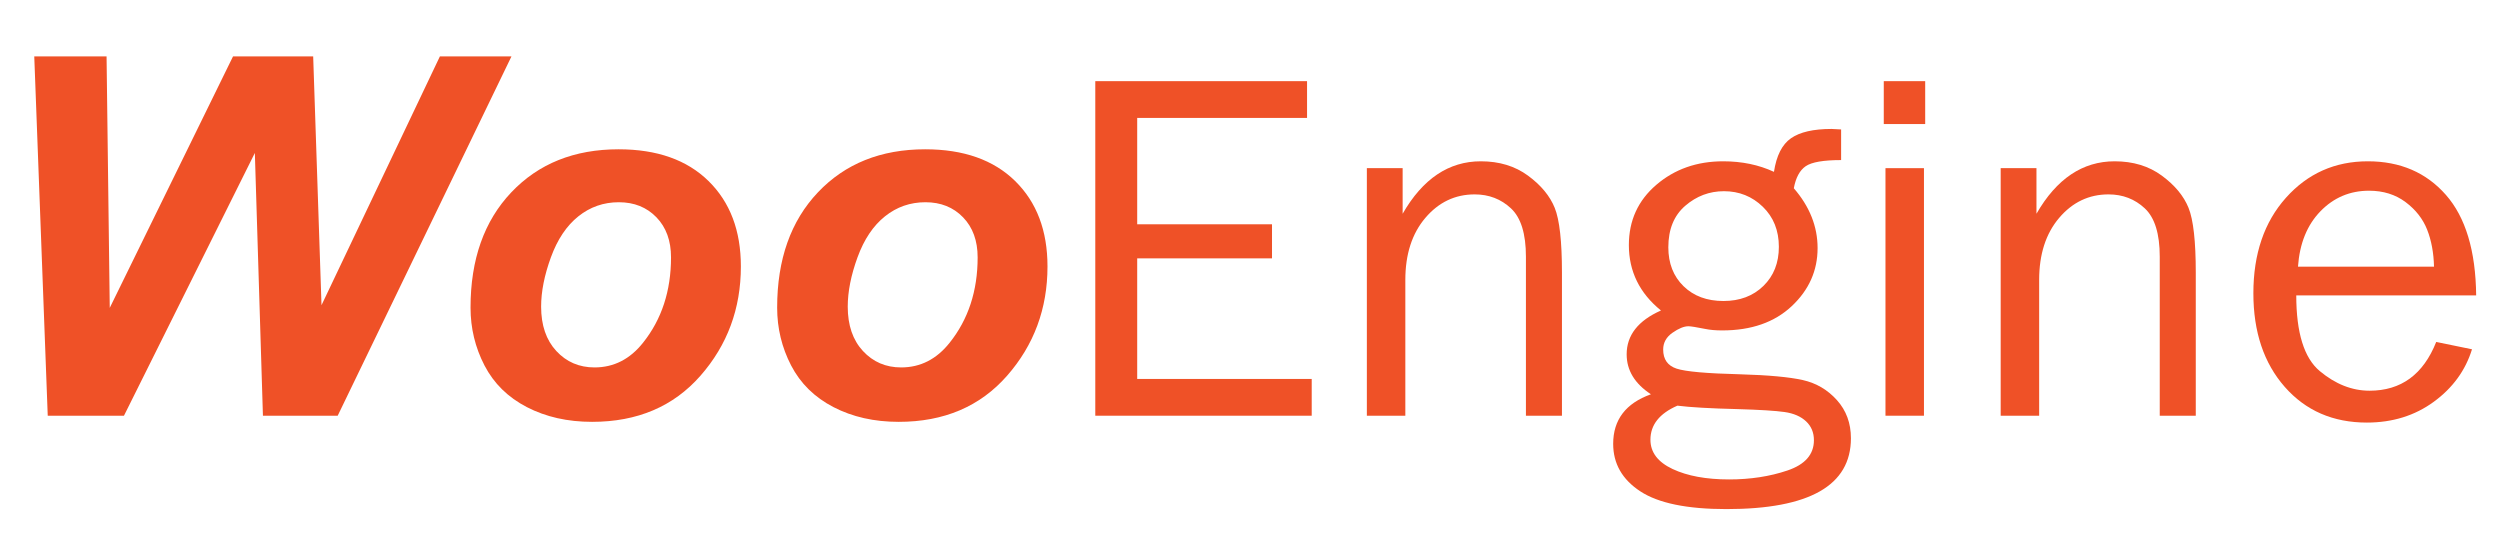
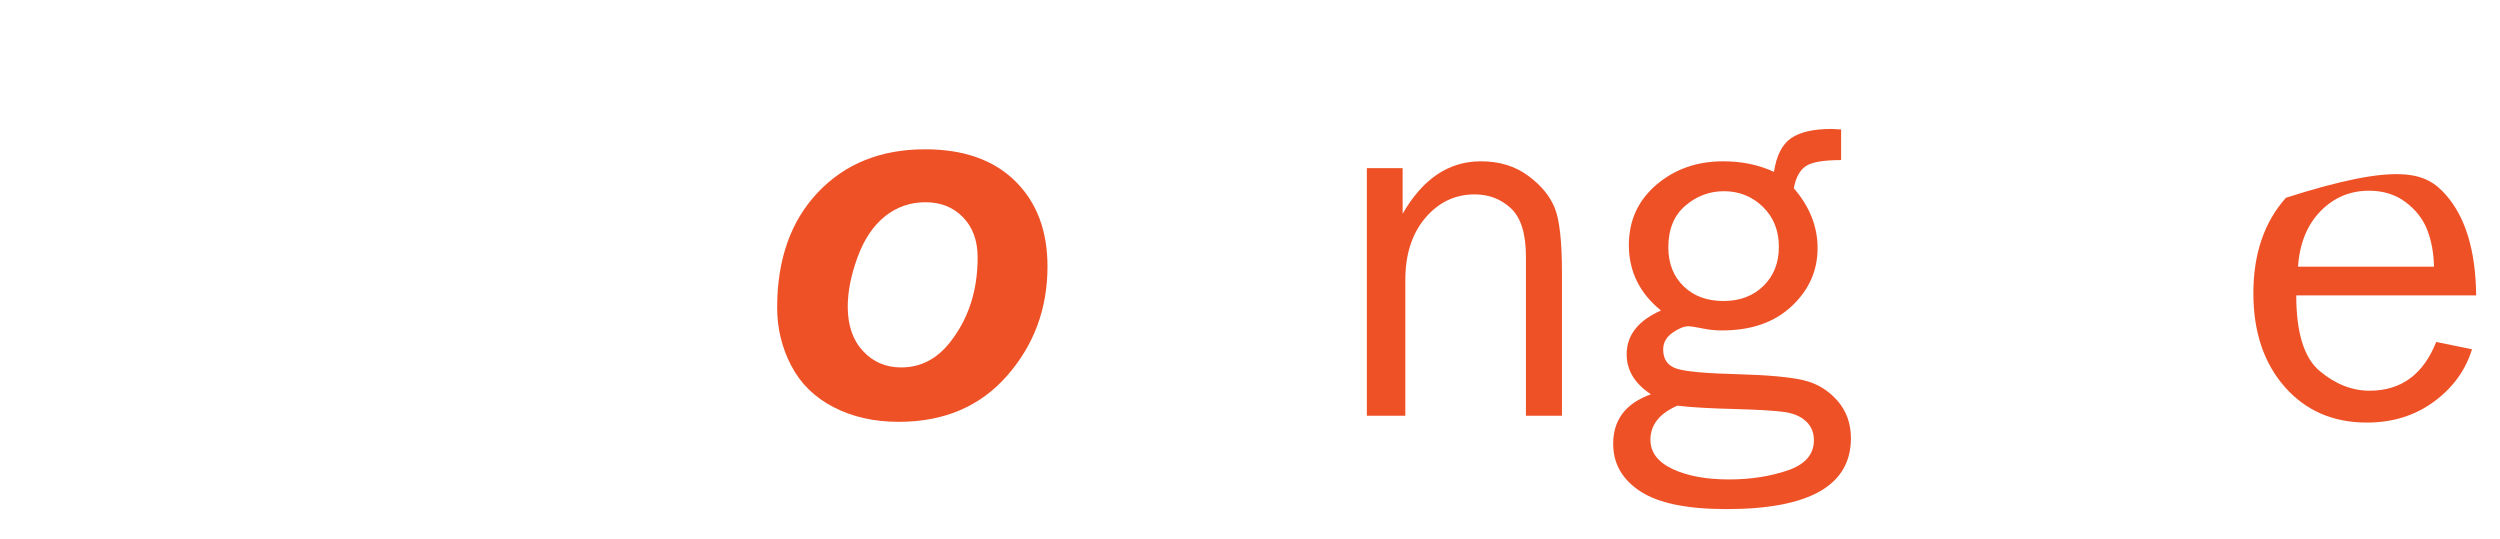
<svg xmlns="http://www.w3.org/2000/svg" width="255" height="55" viewBox="0 0 255 55" version="1.1" xml:space="preserve" style="fill-rule:evenodd;clip-rule:evenodd;stroke-linejoin:round;stroke-miterlimit:1.414;">
  <g transform="matrix(0.512,0,0,0.512,-160.431,-415.785)">
    <g id="Layer-1">
      <g>
-         <path d="M380.616,894.898L365.723,894.898L364.112,842.554L338.038,894.898L322.852,894.898L320.167,823.316L334.571,823.316L335.206,873.414L359.766,823.316L375.733,823.316L377.393,872.876L400.977,823.316L415.235,823.316L380.616,894.898Z" style="fill:rgb(239,81,39);fill-rule:nonzero;" />
-         <path d="M407.081,873.365C407.081,863.762 409.791,856.104 415.21,850.391C420.63,844.678 427.751,841.822 436.573,841.822C444.223,841.822 450.196,843.929 454.493,848.145C458.79,852.36 460.938,858.033 460.938,865.162C460.938,873.56 458.252,880.819 452.881,886.939C447.51,893.059 440.316,896.119 431.299,896.119C426.417,896.119 422.087,895.142 418.311,893.189C414.535,891.236 411.719,888.469 409.864,884.888C408.008,881.307 407.081,877.466 407.081,873.365ZM447.022,863.355C447.022,860.035 446.054,857.373 444.117,855.372C442.18,853.37 439.682,852.369 436.622,852.369C433.594,852.369 430.909,853.304 428.565,855.176C426.221,857.048 424.398,859.766 423.096,863.331C421.794,866.895 421.143,870.175 421.143,873.169C421.143,876.88 422.152,879.826 424.17,882.007C426.189,884.188 428.728,885.279 431.788,885.279C435.629,885.279 438.851,883.635 441.456,880.347C445.167,875.692 447.022,870.028 447.022,863.355Z" style="fill:rgb(239,81,39);fill-rule:nonzero;" />
        <path d="M468.165,873.365C468.165,863.762 470.875,856.104 476.294,850.391C481.714,844.678 488.835,841.822 497.657,841.822C505.307,841.822 511.28,843.929 515.577,848.145C519.874,852.36 522.022,858.033 522.022,865.162C522.022,873.56 519.336,880.819 513.965,886.939C508.594,893.059 501.4,896.119 492.383,896.119C487.501,896.119 483.171,895.142 479.395,893.189C475.619,891.236 472.803,888.469 470.948,884.888C469.092,881.307 468.165,877.466 468.165,873.365ZM508.106,863.355C508.106,860.035 507.138,857.373 505.201,855.372C503.264,853.37 500.766,852.369 497.706,852.369C494.678,852.369 491.993,853.304 489.649,855.176C487.305,857.048 485.482,859.766 484.18,863.331C482.878,866.895 482.227,870.175 482.227,873.169C482.227,876.88 483.236,879.826 485.254,882.007C487.273,884.188 489.812,885.279 492.872,885.279C496.713,885.279 499.935,883.635 502.54,880.347C506.251,875.692 508.106,870.028 508.106,863.355Z" style="fill:rgb(239,81,39);fill-rule:nonzero;" />
-         <path d="M574.659,887.574L574.659,894.898L531.544,894.898L531.544,828.248L573.731,828.248L573.731,835.572L539.893,835.572L539.893,856.763L566.749,856.763L566.749,863.55L539.893,863.55L539.893,887.574L574.659,887.574Z" style="fill:rgb(239,81,39);fill-rule:nonzero;" />
        <path d="M624.512,894.898L617.335,894.898L617.335,863.208C617.335,858.651 616.342,855.445 614.356,853.589C612.37,851.734 609.961,850.806 607.129,850.806C603.223,850.806 599.944,852.369 597.291,855.494C594.638,858.619 593.311,862.736 593.311,867.847L593.311,894.898L585.645,894.898L585.645,845.581L592.774,845.581L592.774,854.664C596.778,847.697 601.97,844.214 608.35,844.214C612.029,844.214 615.162,845.166 617.75,847.071C620.337,848.975 622.112,851.115 623.072,853.492C624.032,855.868 624.512,860.165 624.512,866.382L624.512,894.898Z" style="fill:rgb(239,81,39);fill-rule:nonzero;" />
        <path d="M680.127,837.867L680.127,843.97C676.612,843.97 674.26,844.377 673.072,845.191C671.884,846.005 671.094,847.47 670.704,849.585C673.861,853.231 675.44,857.203 675.44,861.499C675.44,865.992 673.723,869.849 670.289,873.072C666.854,876.294 662.24,877.906 656.446,877.906C655.144,877.906 654.021,877.808 653.077,877.613C651.286,877.255 650.163,877.076 649.708,877.076C648.829,877.076 647.771,877.507 646.534,878.37C645.297,879.232 644.678,880.347 644.678,881.714C644.678,883.667 645.573,884.937 647.364,885.523C649.154,886.109 653.37,886.483 660.01,886.646C665.642,886.809 669.8,887.191 672.486,887.793C675.171,888.396 677.442,889.73 679.297,891.797C681.153,893.864 682.081,896.395 682.081,899.39C682.081,908.798 673.812,913.501 657.276,913.501C649.431,913.501 643.71,912.32 640.113,909.958C636.516,907.595 634.717,904.442 634.717,900.499C634.717,895.709 637.224,892.418 642.237,890.625C639.014,888.511 637.403,885.859 637.403,882.67C637.403,878.864 639.682,875.952 644.239,873.935C639.974,870.486 637.842,866.143 637.842,860.904C637.842,856.025 639.665,852.023 643.311,848.9C646.957,845.776 651.4,844.214 656.641,844.214C660.352,844.214 663.721,844.914 666.749,846.314C667.237,843.091 668.368,840.861 670.142,839.624C671.916,838.387 674.61,837.769 678.223,837.769C678.581,837.769 679.216,837.802 680.127,837.867ZM656.69,872.046C659.945,872.046 662.598,871.045 664.649,869.043C666.7,867.041 667.725,864.445 667.725,861.255C667.725,858 666.659,855.339 664.527,853.272C662.395,851.205 659.815,850.171 656.788,850.171C653.891,850.171 651.319,851.14 649.073,853.077C646.827,855.013 645.704,857.772 645.704,861.353C645.704,864.543 646.713,867.123 648.731,869.092C650.749,871.062 653.402,872.046 656.69,872.046ZM647.51,892.896C643.93,894.458 642.139,896.721 642.139,899.683C642.139,902.19 643.612,904.135 646.558,905.518C649.504,906.901 653.256,907.593 657.813,907.593C662.045,907.593 665.919,906.999 669.434,905.811C672.95,904.623 674.708,902.613 674.708,899.781C674.708,898.251 674.187,896.998 673.145,896.021C672.103,895.044 670.679,894.426 668.873,894.165C667.066,893.905 663.917,893.71 659.424,893.58C654.053,893.449 650.082,893.221 647.51,892.896Z" style="fill:rgb(239,81,39);fill-rule:nonzero;" />
-         <path d="M696.876,828.248L696.876,836.792L688.624,836.792L688.624,828.248L696.876,828.248ZM696.631,845.581L696.631,894.898L688.965,894.898L688.965,845.581L696.631,845.581Z" style="fill:rgb(239,81,39);fill-rule:nonzero;" />
-         <path d="M750.782,894.898L743.604,894.898L743.604,863.208C743.604,858.651 742.611,855.445 740.626,853.589C738.64,851.734 736.231,850.806 733.399,850.806C729.493,850.806 726.213,852.369 723.56,855.494C720.907,858.619 719.581,862.736 719.581,867.847L719.581,894.898L711.915,894.898L711.915,845.581L719.044,845.581L719.044,854.664C723.047,847.697 728.239,844.214 734.62,844.214C738.298,844.214 741.431,845.166 744.019,847.071C746.607,848.975 748.381,851.115 749.341,853.492C750.302,855.868 750.782,860.165 750.782,866.382L750.782,894.898Z" style="fill:rgb(239,81,39);fill-rule:nonzero;" />
-         <path d="M798.682,880.201L805.811,881.665C804.509,885.879 801.97,889.366 798.194,892.125C794.418,894.885 789.974,896.265 784.864,896.265C778.126,896.265 772.673,893.895 768.506,889.154C764.34,884.413 762.256,878.198 762.256,870.508C762.256,862.656 764.421,856.311 768.751,851.472C773.08,846.634 778.516,844.214 785.059,844.214C791.504,844.214 796.688,846.444 800.611,850.904C804.533,855.363 806.544,862.037 806.641,870.923L770.801,870.923C770.801,878.378 772.364,883.407 775.489,886.011C778.614,888.615 781.918,889.917 785.401,889.917C791.683,889.917 796.111,886.678 798.682,880.201ZM798.243,865.21C798.178,862.443 797.722,859.986 796.876,857.837C796.029,855.689 794.597,853.858 792.579,852.344C790.56,850.831 788.135,850.074 785.303,850.074C781.495,850.074 778.264,851.441 775.611,854.175C772.958,856.91 771.469,860.588 771.143,865.21L798.243,865.21Z" style="fill:rgb(239,81,39);fill-rule:nonzero;" />
+         <path d="M798.682,880.201L805.811,881.665C804.509,885.879 801.97,889.366 798.194,892.125C794.418,894.885 789.974,896.265 784.864,896.265C778.126,896.265 772.673,893.895 768.506,889.154C764.34,884.413 762.256,878.198 762.256,870.508C762.256,862.656 764.421,856.311 768.751,851.472C791.504,844.214 796.688,846.444 800.611,850.904C804.533,855.363 806.544,862.037 806.641,870.923L770.801,870.923C770.801,878.378 772.364,883.407 775.489,886.011C778.614,888.615 781.918,889.917 785.401,889.917C791.683,889.917 796.111,886.678 798.682,880.201ZM798.243,865.21C798.178,862.443 797.722,859.986 796.876,857.837C796.029,855.689 794.597,853.858 792.579,852.344C790.56,850.831 788.135,850.074 785.303,850.074C781.495,850.074 778.264,851.441 775.611,854.175C772.958,856.91 771.469,860.588 771.143,865.21L798.243,865.21Z" style="fill:rgb(239,81,39);fill-rule:nonzero;" />
      </g>
    </g>
  </g>
</svg>